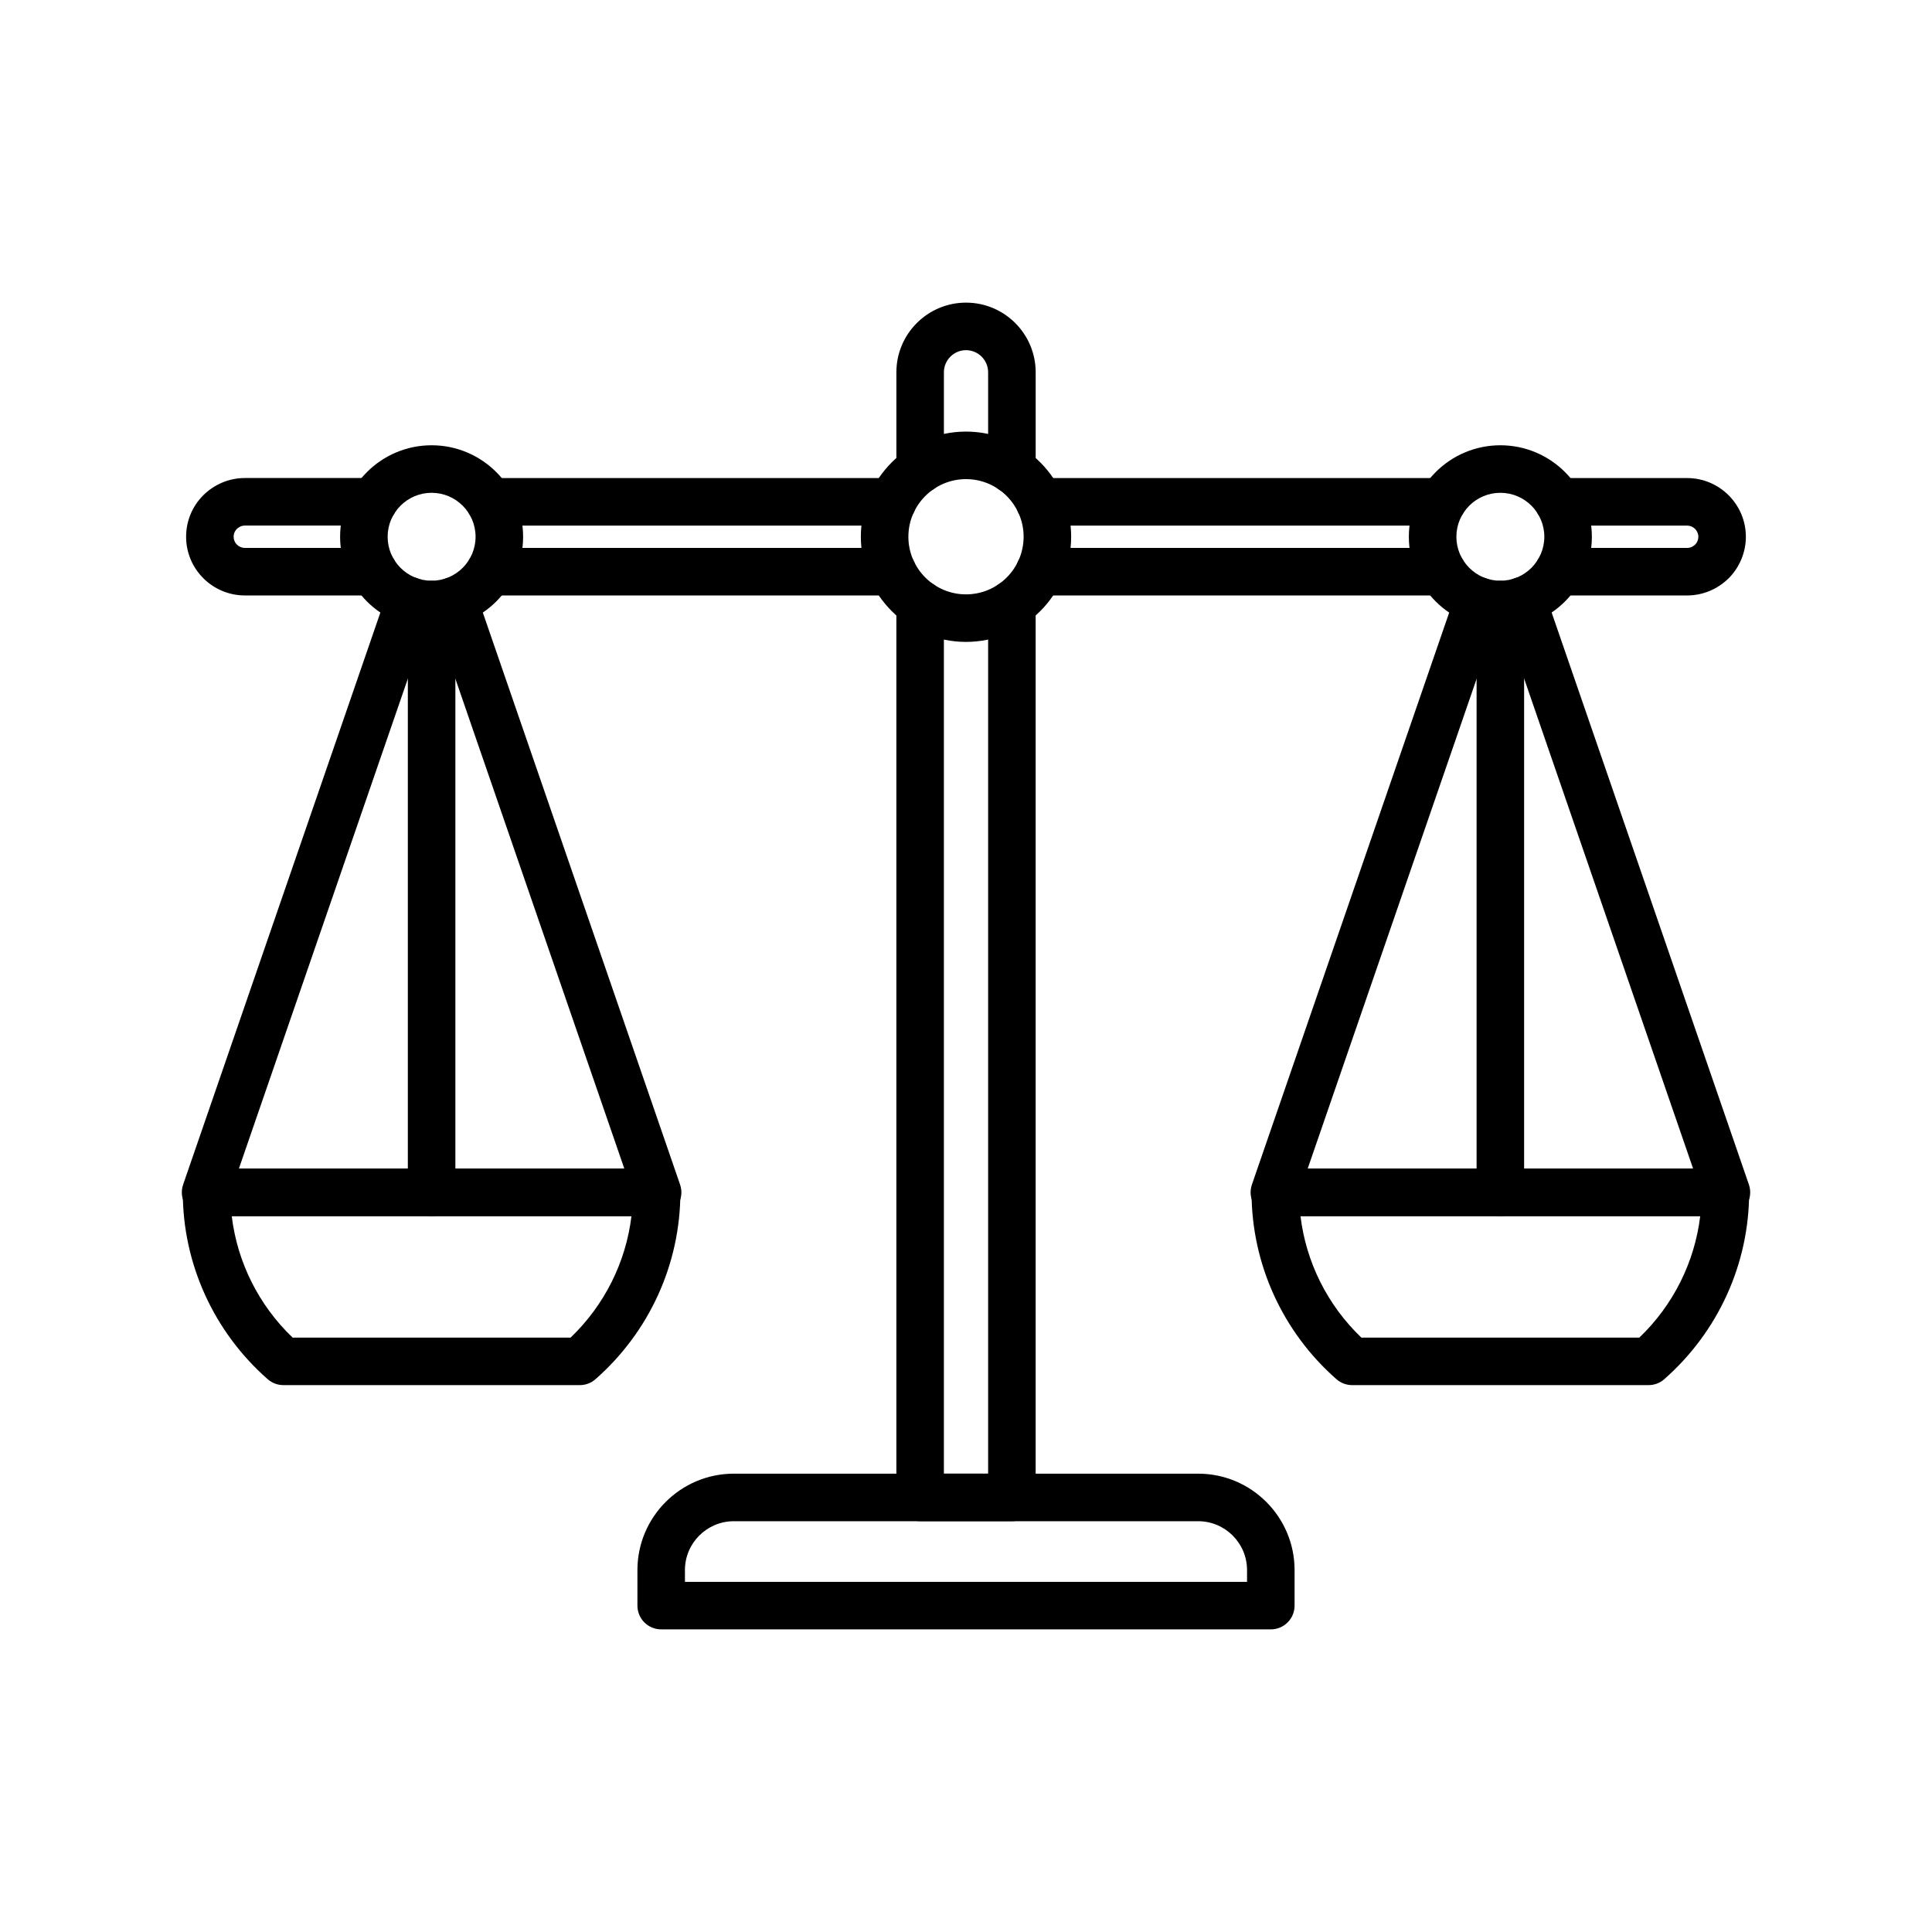
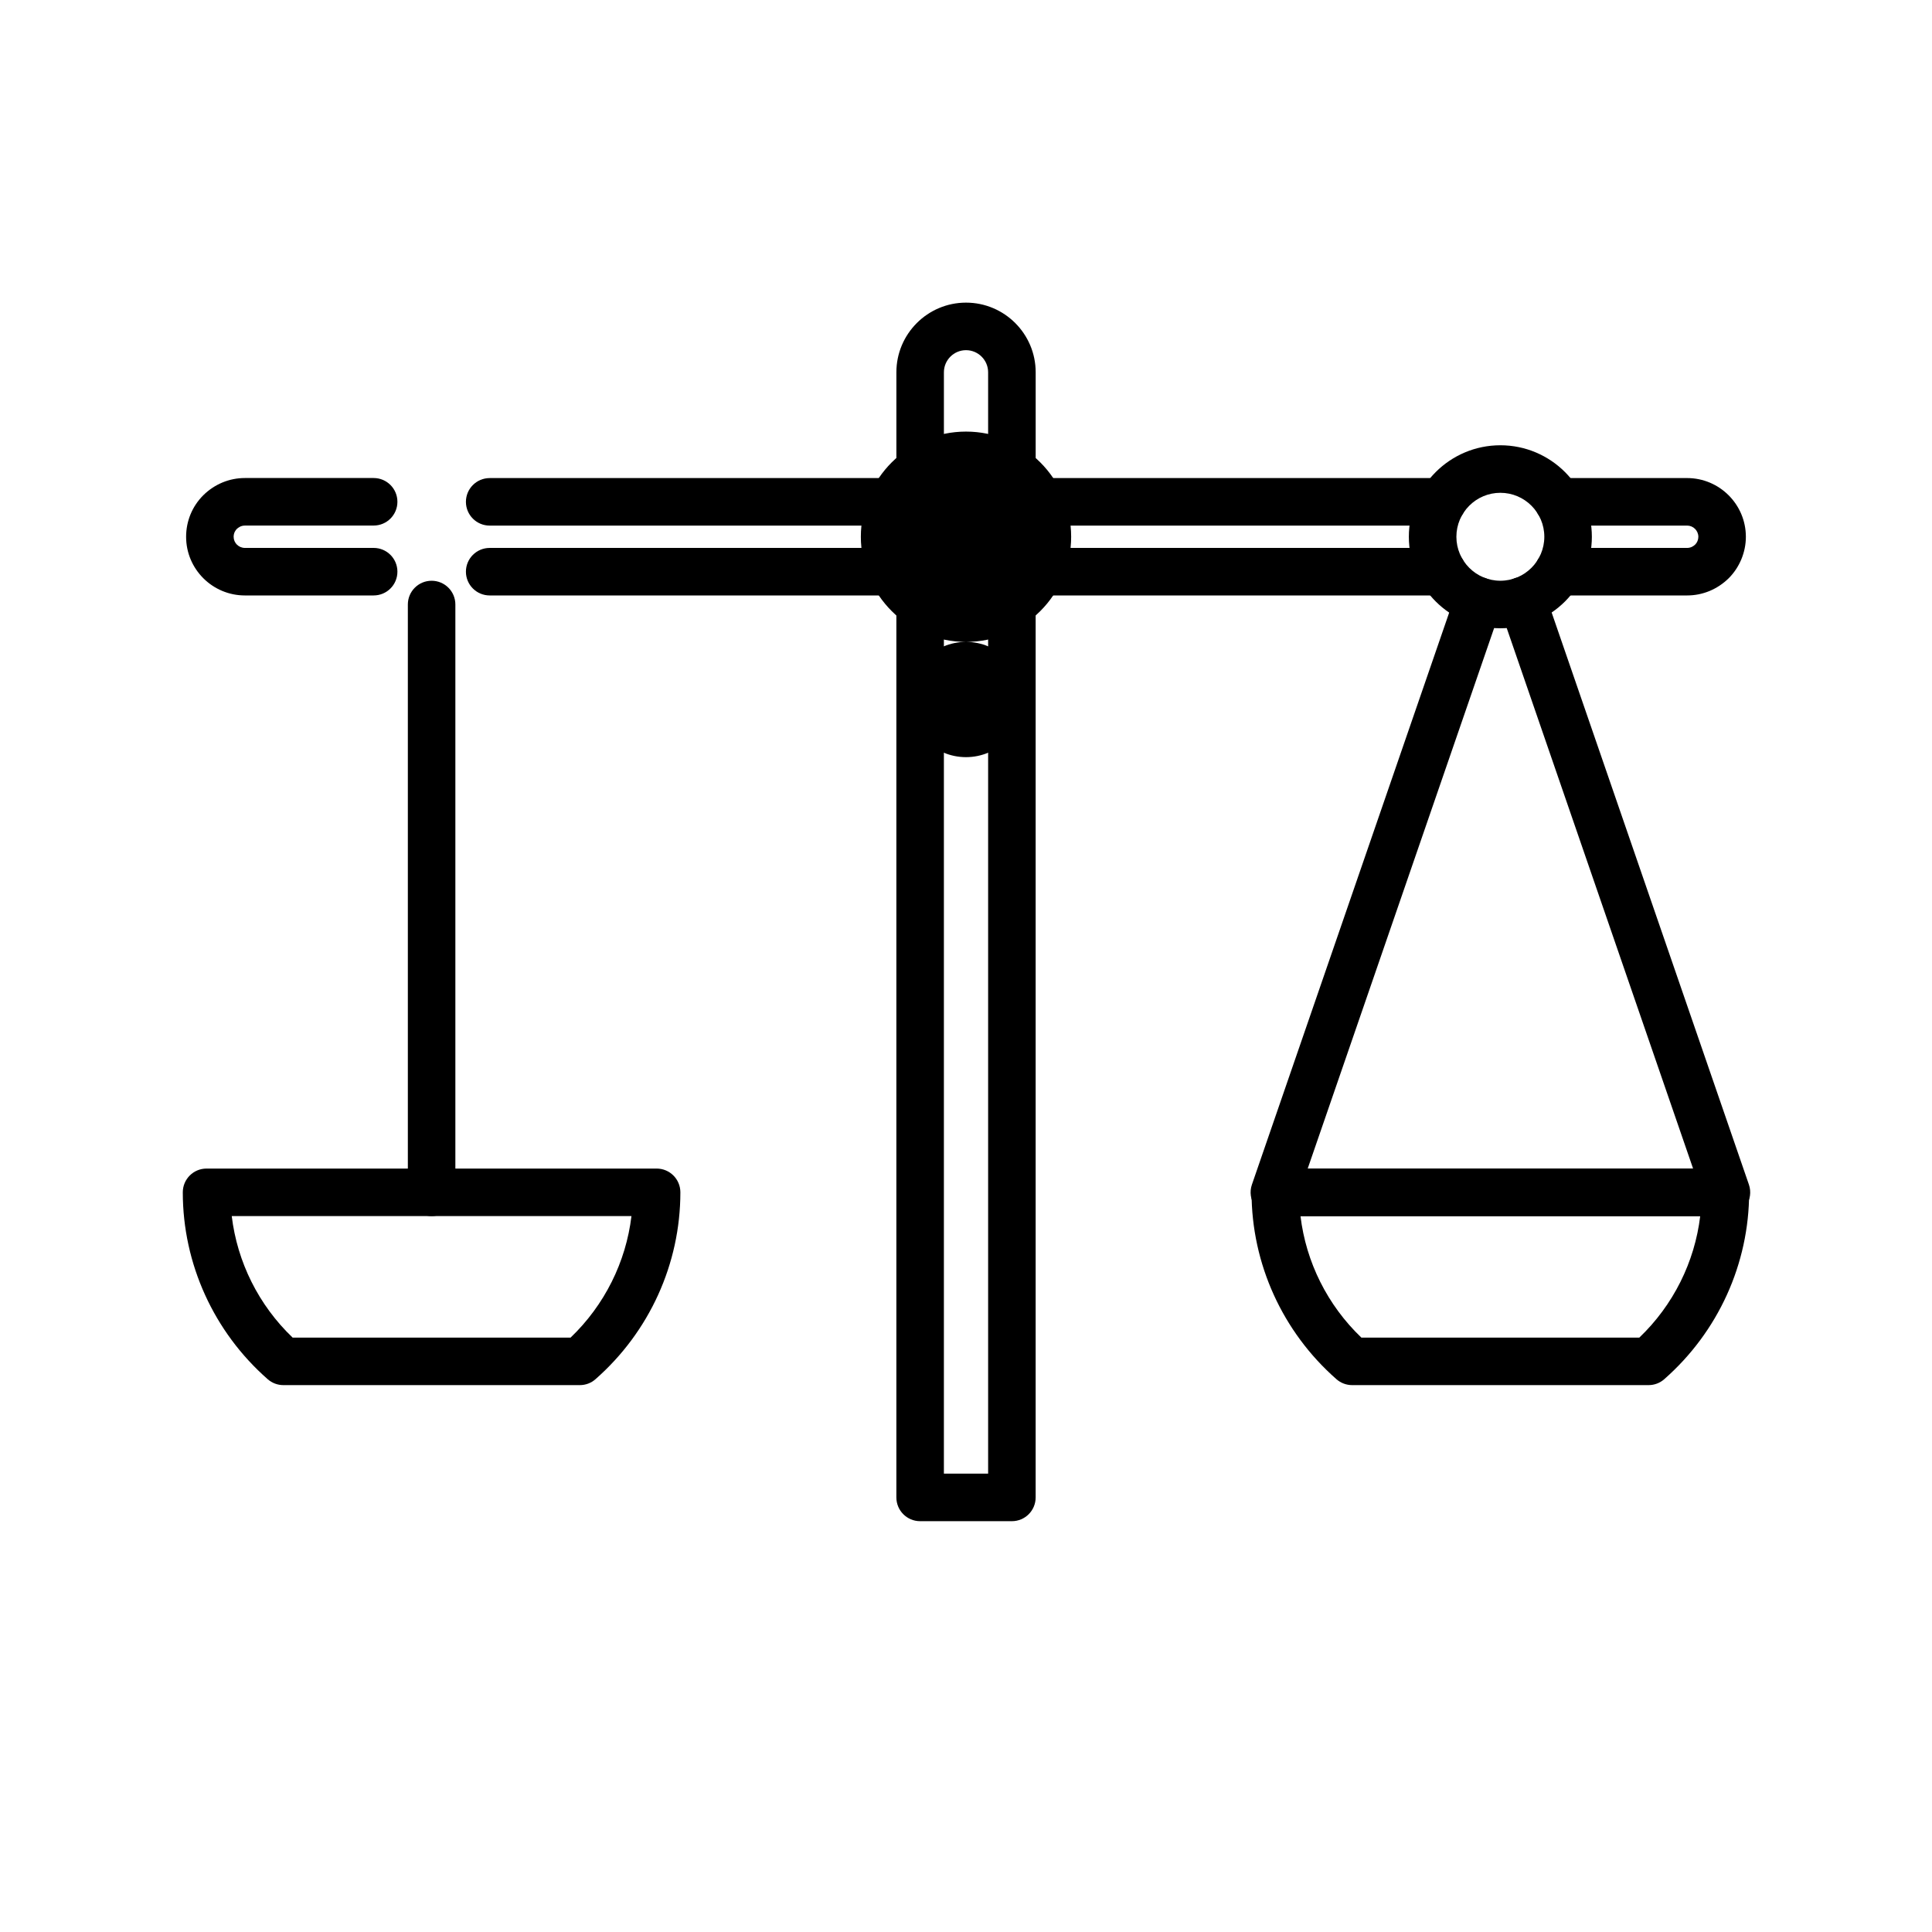
<svg xmlns="http://www.w3.org/2000/svg" fill="#000000" width="800px" height="800px" version="1.1" viewBox="144 144 512 512">
  <g>
    <path d="m380.54 283.29h-106.77c-3.481 0-6.297-2.82-6.297-6.297 0-3.477 2.816-6.297 6.297-6.297h106.77c3.481 0 6.297 2.82 6.297 6.297 0 3.477-2.816 6.297-6.297 6.297z" />
    <path d="m526.23 283.29h-106.77c-3.481 0-6.297-2.82-6.297-6.297 0-3.477 2.816-6.297 6.297-6.297h106.77c3.481 0 6.297 2.82 6.297 6.297 0 3.477-2.816 6.297-6.297 6.297z" />
    <path d="m380.54 301.8h-106.77c-3.481 0-6.297-2.82-6.297-6.297 0-3.477 2.816-6.297 6.297-6.297h106.77c3.481 0 6.297 2.82 6.297 6.297 0 3.481-2.816 6.297-6.297 6.297z" />
    <path d="m526.23 301.8h-106.77c-3.481 0-6.297-2.82-6.297-6.297 0-3.477 2.816-6.297 6.297-6.297h106.77c3.481 0 6.297 2.82 6.297 6.297 0 3.481-2.816 6.297-6.297 6.297z" />
    <path d="m243.02 301.8h-34.121c-8.59 0-15.578-6.973-15.578-15.543 0-4.168 1.617-8.082 4.559-11.02 3.012-2.953 6.906-4.555 11.02-4.555h34.121c3.481 0 6.297 2.82 6.297 6.297 0 3.477-2.816 6.297-6.297 6.297l-34.121 0.008c-1.02 0-1.734 0.496-2.16 0.91-0.281 0.281-0.824 0.984-0.824 2.066 0 1.625 1.34 2.945 2.984 2.945h34.121c3.481 0 6.297 2.82 6.297 6.297 0 3.481-2.816 6.297-6.297 6.297z" />
    <path d="m591.1 301.8h-34.121c-3.481 0-6.297-2.82-6.297-6.297 0-3.477 2.816-6.297 6.297-6.297h34.121c1.016 0 1.742-0.496 2.164-0.914 0.5-0.5 0.816-1.262 0.816-2.031 0-1.641-1.34-2.977-2.984-2.977h-34.121c-3.481 0-6.297-2.82-6.297-6.297 0-3.477 2.816-6.297 6.297-6.297h34.121c8.59 0 15.578 6.988 15.578 15.57 0 4.082-1.66 8.086-4.551 10.984-3.023 2.957-6.914 4.555-11.023 4.555z" />
-     <path d="m318.28 466.29h-119.8c-2.035 0-3.949-0.984-5.129-2.644-1.18-1.656-1.488-3.781-0.824-5.707l54.066-156.8c1.133-3.289 4.719-5.027 8.008-3.898 1.797 0.617 3.129 1.973 3.789 3.606 0.664-1.617 1.992-2.957 3.777-3.57 3.289-1.137 6.871 0.609 8.008 3.898l54.059 156.77c0.664 1.926 0.355 4.055-0.824 5.707-1.18 1.66-3.094 2.644-5.129 2.644zm-110.97-12.594h102.14l-51.074-148.09z" />
    <path d="m297.66 511.07h-78.562c-1.531 0-3.008-0.555-4.152-1.562-14.297-12.551-22.504-30.602-22.504-49.531 0-3.481 2.816-6.297 6.297-6.297h119.27c3.481 0 6.297 2.816 6.297 6.297 0 18.93-8.203 36.98-22.504 49.531-1.141 1.012-2.613 1.562-4.144 1.562zm-76.113-12.594h73.664c8.984-8.598 14.668-20 16.133-32.203h-105.93c1.465 12.203 7.144 23.605 16.133 32.203z" />
    <path d="m258.38 466.28c-3.481 0-6.297-2.816-6.297-6.297v-155.78c0-3.477 2.816-6.297 6.297-6.297 3.481 0 6.297 2.82 6.297 6.297v155.78c0 3.481-2.816 6.297-6.297 6.297z" />
    <path d="m601.52 466.29h-119.8c-2.035 0-3.949-0.984-5.129-2.644-1.18-1.656-1.488-3.781-0.824-5.707l54.066-156.77c1.133-3.289 4.711-5.031 8.008-3.898 1.785 0.613 3.113 1.953 3.777 3.57 0.656-1.633 1.992-2.984 3.789-3.606 3.297-1.133 6.875 0.609 8.008 3.898l54.066 156.8c0.664 1.926 0.355 4.055-0.824 5.707-1.188 1.66-3.098 2.644-5.133 2.644zm-110.97-12.594h102.14l-51.062-148.09z" />
    <path d="m580.89 511.07h-78.559c-1.531 0-3.008-0.555-4.152-1.562-14.297-12.551-22.504-30.602-22.504-49.531 0-3.481 2.816-6.297 6.297-6.297h119.27c3.481 0 6.297 2.816 6.297 6.297 0 18.93-8.203 36.98-22.504 49.531-1.141 1.012-2.617 1.562-4.148 1.562zm-76.113-12.594h73.664c8.984-8.598 14.668-20 16.133-32.203h-105.93c1.461 12.203 7.144 23.605 16.129 32.203z" />
-     <path d="m541.61 466.28c-3.481 0-6.297-2.816-6.297-6.297v-155.78c0-3.477 2.816-6.297 6.297-6.297s6.297 2.82 6.297 6.297v155.78c0.004 3.481-2.812 6.297-6.297 6.297z" />
    <path d="m412.16 274.74c-3.481 0-6.297-2.82-6.297-6.297v-25.781c0-3.234-2.633-5.863-5.859-5.863-3.231 0-5.859 2.629-5.859 5.863v25.781c0 3.477-2.816 6.297-6.297 6.297s-6.297-2.82-6.297-6.297v-25.781c0-10.18 8.277-18.461 18.457-18.461 10.18 0 18.457 8.281 18.457 18.461v25.781c-0.008 3.477-2.824 6.297-6.305 6.297z" />
    <path d="m412.16 547.13h-24.316c-3.481 0-6.297-2.816-6.297-6.297v-236.78c0-3.477 2.816-6.297 6.297-6.297 3.481 0 6.297 2.82 6.297 6.297v230.48h11.723v-230.48c0-3.477 2.816-6.297 6.297-6.297s6.297 2.82 6.297 6.297v236.78c0 3.481-2.816 6.297-6.297 6.297z" />
-     <path d="m480.78 575.8h-161.56c-3.481 0-6.297-2.816-6.297-6.297v-9.41c0-14.09 11.457-25.555 25.547-25.555h123.06c14.09 0 25.547 11.465 25.547 25.555v9.41c0 3.481-2.816 6.297-6.301 6.297zm-155.26-12.594h148.96v-3.113c0-7.144-5.812-12.957-12.953-12.957h-123.06c-7.141 0-12.953 5.812-12.953 12.957z" />
-     <path d="m258.38 310.5c-13.371 0-24.25-10.879-24.25-24.25s10.879-24.25 24.25-24.25c13.371 0 24.25 10.879 24.25 24.25s-10.879 24.25-24.25 24.25zm0-35.902c-6.426 0-11.652 5.227-11.652 11.652s5.227 11.652 11.652 11.652c6.426 0 11.652-5.227 11.652-11.652s-5.227-11.652-11.652-11.652z" />
    <path d="m541.61 310.5c-13.371 0-24.25-10.879-24.25-24.25s10.879-24.25 24.25-24.25c13.371 0 24.25 10.879 24.25 24.25s-10.879 24.25-24.25 24.25zm0-35.902c-6.426 0-11.652 5.227-11.652 11.652s5.227 11.652 11.652 11.652 11.652-5.227 11.652-11.652c0.004-6.426-5.223-11.652-11.652-11.652z" />
-     <path d="m400 314.11c-15.363 0-27.867-12.5-27.867-27.867 0-15.367 12.504-27.867 27.867-27.867s27.867 12.5 27.867 27.867c-0.004 15.367-12.508 27.867-27.867 27.867zm0-43.137c-8.418 0-15.27 6.852-15.27 15.27-0.004 8.418 6.848 15.27 15.27 15.27 8.418 0 15.27-6.852 15.27-15.27 0-8.418-6.852-15.27-15.27-15.27z" />
+     <path d="m400 314.11c-15.363 0-27.867-12.5-27.867-27.867 0-15.367 12.504-27.867 27.867-27.867s27.867 12.5 27.867 27.867c-0.004 15.367-12.508 27.867-27.867 27.867zc-8.418 0-15.27 6.852-15.27 15.27-0.004 8.418 6.848 15.27 15.27 15.27 8.418 0 15.27-6.852 15.27-15.27 0-8.418-6.852-15.27-15.27-15.27z" />
  </g>
</svg>